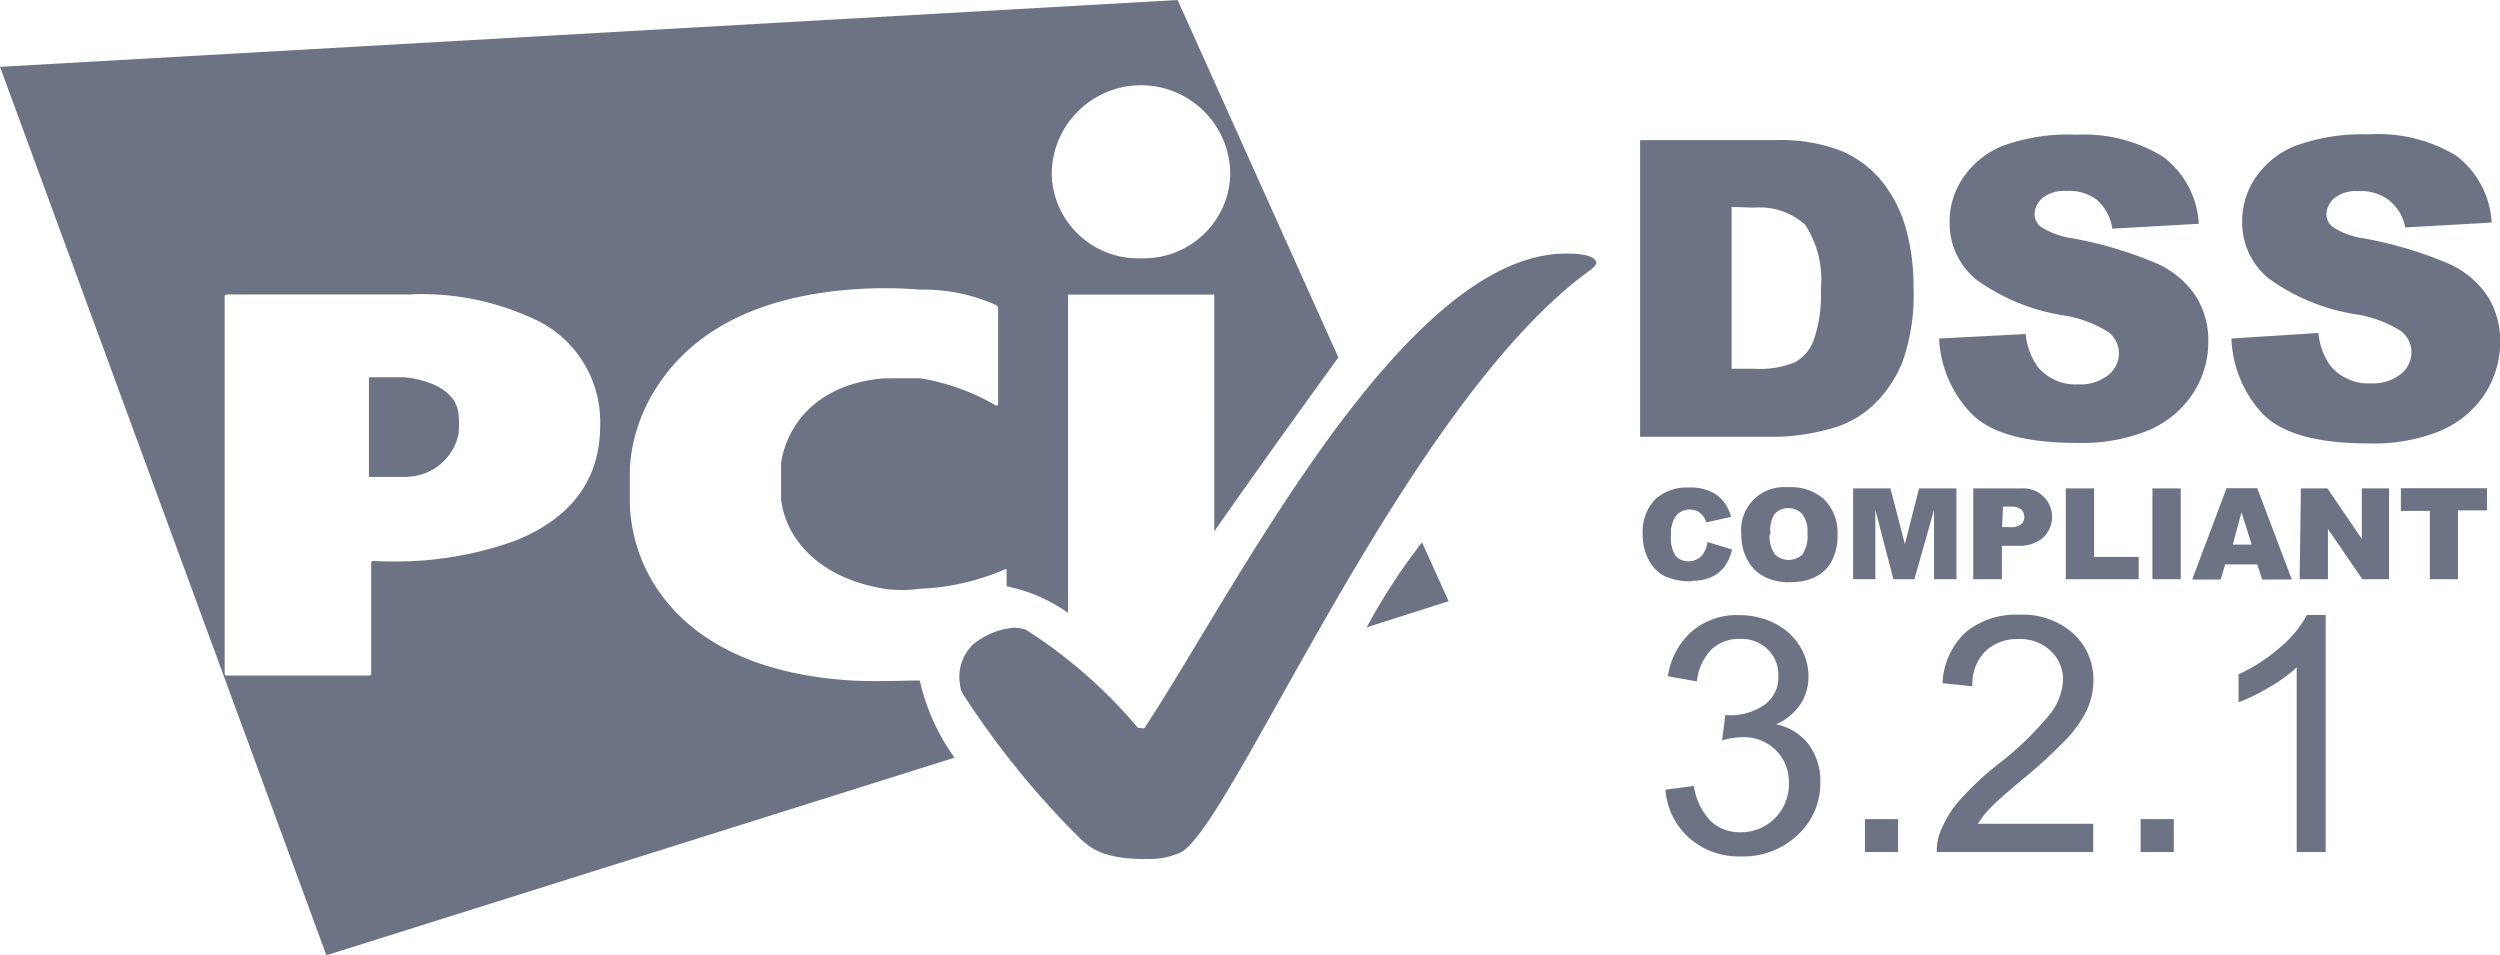
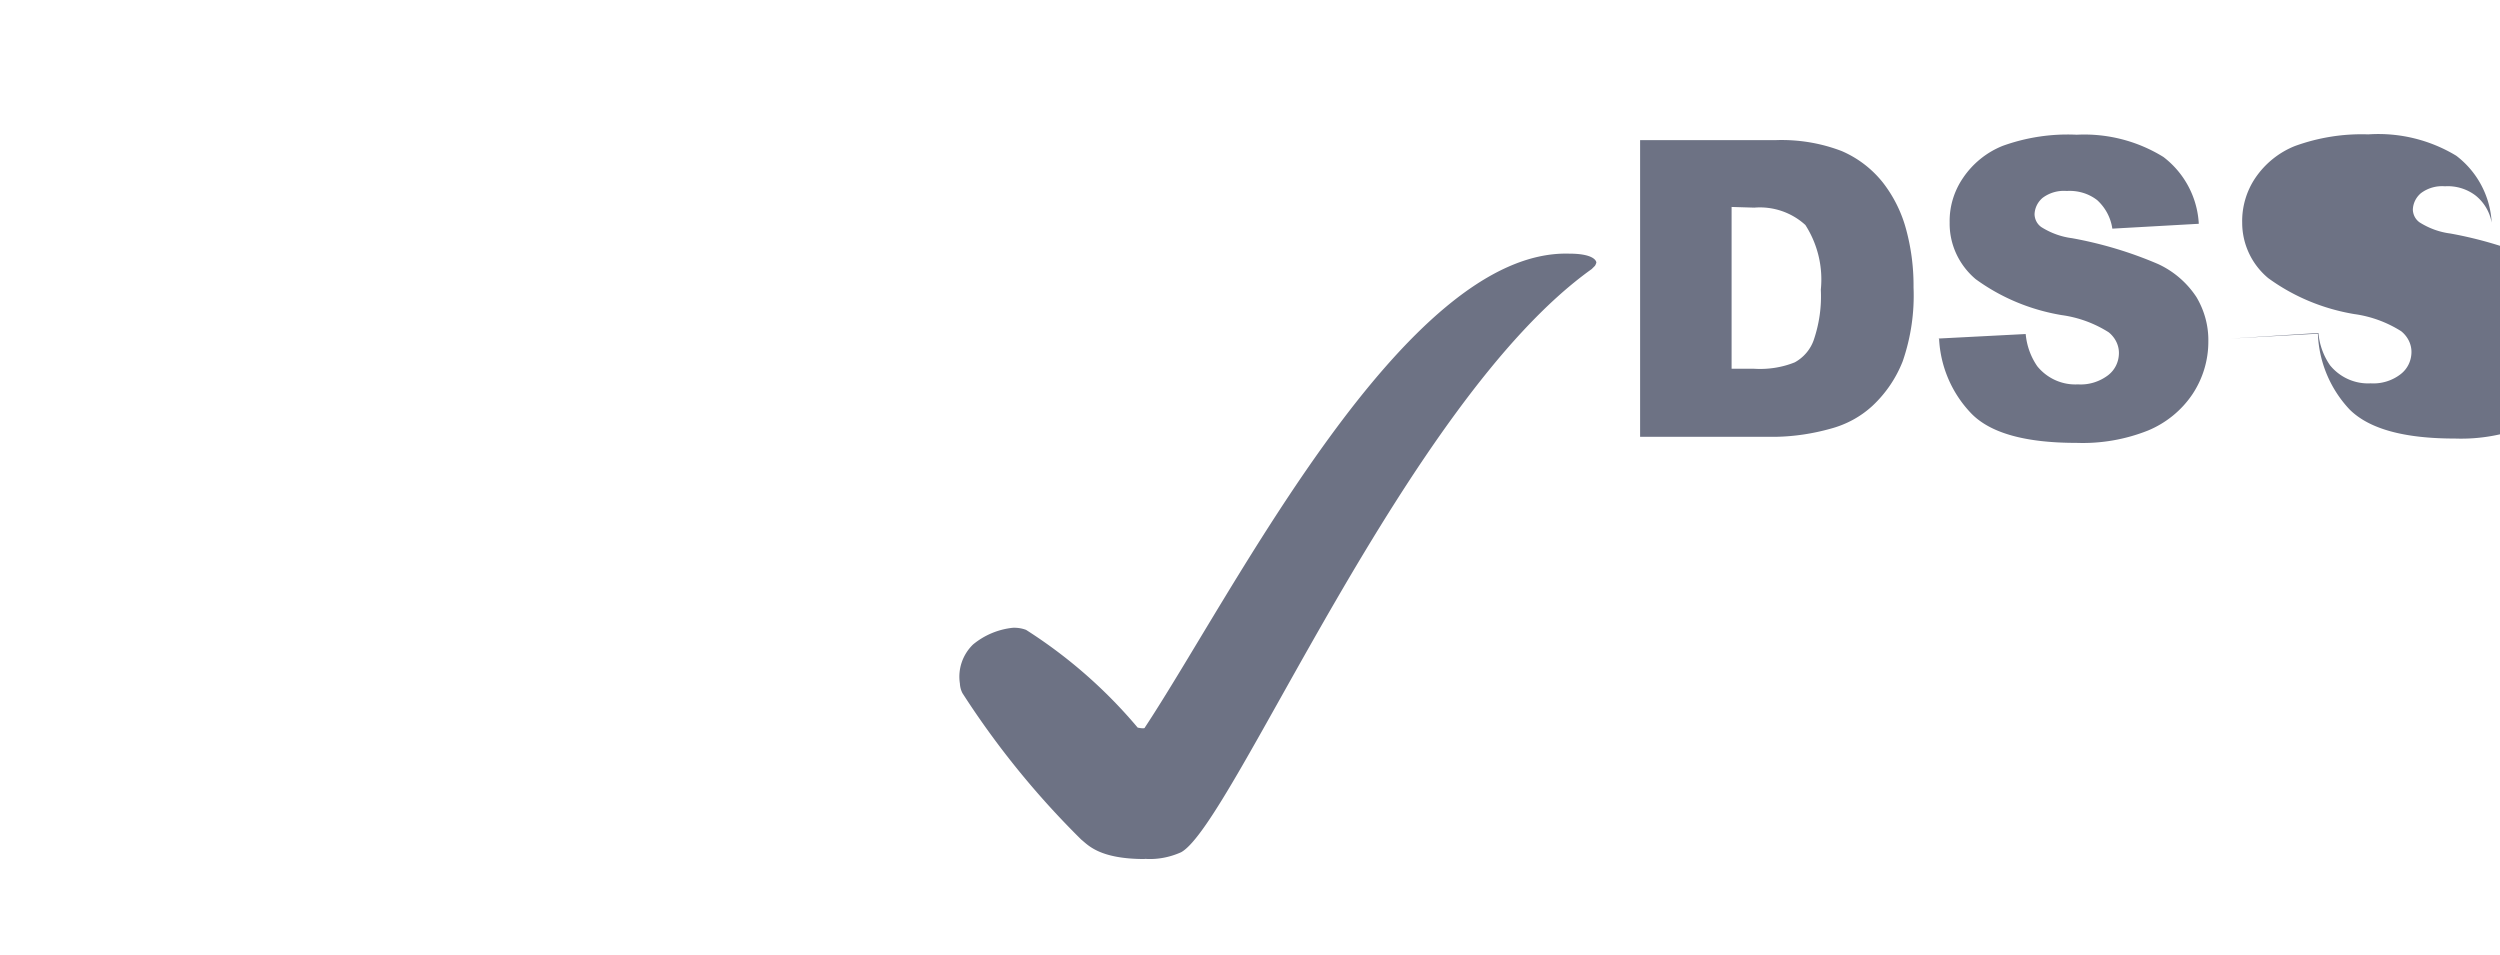
<svg xmlns="http://www.w3.org/2000/svg" width="144" height="55" data-name="Layer 1" viewBox="0 0 144 55">
-   <path fill="#6d7284" d="M18.79 55 0 3.85 67.83 0l9.26 20.59c-1.49 2.05-4.4 6.08-7.15 10.02V16.97h-8.42V35.3a9.331 9.331 0 0 0-3.54-1.53v-.92s0-.08-.04-.08c-.02 0-.04 0-.06.02l-.03.02c-1.54.66-3.19 1.04-4.86 1.1-.69.1-1.38.1-2.07 0-2.92-.49-4.38-1.86-5.09-2.92a5.06 5.06 0 0 1-.84-2.21v-2.1c.12-.81.42-1.59.89-2.27.72-1.06 2.18-2.38 5.05-2.62H53c1.54.25 3.02.78 4.37 1.57 0 0 .12 0 .12-.06v-5.54c0-.08-.05-.15-.12-.19-1.32-.59-2.74-.89-4.18-.89h-.29c-.65-.06-1.31-.08-1.97-.08s-1.32.03-1.97.08c-5.1.41-8.78 2.2-10.93 5.32a9.64 9.64 0 0 0-1.75 4.94v2.15a9.36 9.36 0 0 0 1.59 4.85c1.44 2.16 4.53 4.83 11.09 5.25.47.03 1.06.04 1.53.04.8 0 1.61-.02 2.04-.03h.45c.36 1.6 1.04 3.11 2 4.44L18.81 55.02Zm-5.74-38.03s-.06.01-.08.03c-.02.03-.04.06-.03.09v21.69s0 .07.03.1c.02.02.05.03.08.03h8.22s.06-.01.08-.03c.03-.03.04-.06.03-.1v-6.35c0-.06.05-.12.11-.12 0 0 .41.03 1.07.03 2.45.03 4.88-.38 7.18-1.22 3.2-1.3 4.83-3.53 4.83-6.62a6.516 6.516 0 0 0-3.95-6.19c-1.99-.9-4.14-1.37-6.32-1.37-.23 0-.44 0-.64.02H13.03ZM65.73 4.91c-2.84 0-5.15 2.3-5.15 5.13.07 2.7 2.29 4.85 4.99 4.84h.29c2.71.01 4.94-2.14 5-4.84 0-2.83-2.3-5.13-5.15-5.13Zm12.98 31.24c.93-1.72 2-3.37 3.2-4.91l1.53 3.39-4.73 1.51Zm24.33-2.61c-.47 0-.93-.1-1.36-.29-.4-.2-.74-.51-.97-.9-.28-.47-.42-1.02-.41-1.57-.14-1.35.84-2.57 2.2-2.71.13-.01.25-.02.38-.01h.32c.69 0 1.36.25 1.88.71.52.54.8 1.27.76 2.02a3.1 3.1 0 0 1-.32 1.5c-.2.39-.51.71-.9.91-.43.22-.9.33-1.39.33h-.19Zm-1.11-2.75c-.03.4.08.8.3 1.14.44.43 1.15.43 1.6 0 .22-.37.32-.79.28-1.22.03-.39-.07-.77-.29-1.09-.2-.22-.49-.35-.79-.35h-.07a.99.99 0 0 0-.75.35c-.21.35-.29.76-.22 1.17h-.06Zm-4.45 2.69h-.19c-.46 0-.91-.09-1.33-.26-.4-.18-.73-.49-.94-.87-.27-.47-.41-1.01-.4-1.55-.05-.74.2-1.47.7-2.02.49-.45 1.14-.7 1.81-.7h.3c.51 0 1 .14 1.43.41.42.31.72.77.85 1.28l-1.43.32c-.03-.12-.09-.24-.17-.35-.09-.12-.2-.22-.33-.29a.988.988 0 0 0-.45-.1h-.03c-.33 0-.65.17-.82.45-.18.32-.26.68-.23 1.04-.04.42.05.84.27 1.2.41.39 1.06.39 1.47 0 .2-.23.33-.52.36-.82l1.42.43c-.08.36-.23.7-.45 1-.2.26-.47.47-.77.6-.34.14-.7.21-1.06.2Zm30.43-.1h-1.64l1.98-5.26h1.77l1.99 5.26h-1.71l-.28-.87h-1.85l-.26.87Zm1.2-3.87-.5 1.86h1.09l-.59-1.86Zm4.98 3.85h-1.63l.07-5.23h1.53l1.98 2.91v-2.91h1.57v5.23h-1.54l-1.98-2.89v2.89Zm-26.06 0h-1.29v-5.23h2.15l.83 3.21.82-3.21h2.15v5.23h-1.29v-3.99l-1.13 3.99h-1.21l-1.04-3.99v3.99Zm33.55 0h-1.62v-3.93h-1.67v-1.31h4.96v1.28h-1.67v3.95Zm-15.97 0h-1.63v-5.23h1.63v5.23Zm-2.41 0h-4.21v-5.23h1.63v3.95h2.57v1.28Zm-7.88 0h-1.66v-5.23h2.84a1.644 1.644 0 0 1 1.16 2.86c-.37.29-.83.45-1.3.45h-1.05v1.94Zm.43-2.99h.11c.2 0 .39-.06.56-.17a.56.56 0 0 0 .18-.42c0-.15-.05-.3-.15-.41a.866.866 0 0 0-.54-.19h-.54l-.05 1.18h.44Zm-92.26-2.9h-2.24v-5.74h2.01s2.92.17 3.15 2.1c.04.39.04.79 0 1.18a3.1 3.1 0 0 1-2.92 2.45Z" />
-   <path fill="#6d7284" d="M65.95 49.47c.72.05 1.43-.09 2.08-.38 2.98-1.62 12.99-25.99 23.65-33.59l.19-.19a.64.64 0 0 0 .08-.19s0-.51-1.57-.51c-9.45-.26-19.29 19.49-24.44 27.3 0 .09-.41 0-.41 0a28.113 28.113 0 0 0-6.43-5.63c-.24-.09-.5-.13-.76-.12a4.3 4.3 0 0 0-2.29.96c-.6.58-.89 1.42-.76 2.25.01.2.06.39.15.56a49.47 49.47 0 0 0 6.84 8.43c.39.31 1.04 1.12 3.65 1.12Zm28.51-41.4h7.86c1.28-.04 2.56.17 3.76.63.93.4 1.74 1.02 2.37 1.81.63.81 1.09 1.74 1.35 2.73.29 1.08.43 2.19.42 3.31.06 1.44-.15 2.88-.62 4.25a7.02 7.02 0 0 1-1.74 2.57c-.68.63-1.51 1.08-2.41 1.32-1.03.29-2.09.45-3.15.47h-7.83V8.07h-.01Zm5.28 3.85v9.32h1.29c.8.05 1.61-.07 2.35-.37.51-.28.9-.74 1.09-1.28.32-.94.46-1.92.41-2.91a5.81 5.81 0 0 0-.89-3.72c-.8-.73-1.87-1.09-2.94-1l-1.32-.04Zm11.91 7.58 5.03-.26c.06.67.29 1.31.67 1.86.57.7 1.44 1.09 2.34 1.04.62.04 1.24-.15 1.74-.53.4-.31.62-.78.62-1.28 0-.47-.23-.9-.59-1.19-.82-.52-1.75-.86-2.71-.99-1.79-.3-3.48-1-4.95-2.07-.96-.81-1.52-2-1.5-3.26-.02-.91.25-1.81.77-2.57.56-.83 1.36-1.48 2.29-1.85 1.36-.49 2.81-.71 4.26-.64 1.76-.09 3.5.36 4.99 1.28 1.21.92 1.96 2.33 2.04 3.85l-4.98.28c-.09-.63-.4-1.21-.87-1.64-.5-.39-1.13-.57-1.76-.53-.5-.04-.99.1-1.39.4-.28.24-.45.58-.46.95.01.29.15.56.39.73.54.34 1.14.56 1.77.64 1.71.31 3.38.81 4.98 1.5a5.3 5.3 0 0 1 2.19 1.9c.46.78.7 1.66.68 2.57 0 1.07-.32 2.12-.91 3.01-.63.94-1.53 1.67-2.57 2.1-1.31.52-2.71.76-4.11.71-2.92 0-4.93-.55-6.04-1.67a6.67 6.67 0 0 1-1.88-4.36Zm16.86 0 5.03-.32c.06.67.29 1.31.67 1.86.57.7 1.44 1.09 2.34 1.04.62.04 1.24-.15 1.73-.53.4-.31.62-.78.62-1.28 0-.47-.23-.9-.59-1.19-.82-.52-1.75-.86-2.71-.99-1.79-.3-3.48-1-4.95-2.07-.95-.79-1.5-1.96-1.5-3.19-.02-.91.24-1.81.75-2.57.56-.83 1.36-1.48 2.29-1.85 1.35-.49 2.78-.72 4.22-.67 1.78-.12 3.55.31 5.07 1.23 1.21.92 1.96 2.33 2.04 3.85l-4.98.28c-.11-.61-.44-1.17-.93-1.56-.5-.38-1.13-.57-1.76-.53-.5-.04-.99.1-1.39.4-.28.24-.45.58-.46.95.01.29.15.56.39.73.54.34 1.14.56 1.77.64 1.71.31 3.38.81 4.98 1.5a5.3 5.3 0 0 1 2.19 1.9c.46.78.7 1.66.68 2.57 0 1.08-.32 2.13-.91 3.03-.63.94-1.53 1.67-2.57 2.1-1.31.52-2.71.76-4.11.71-2.92 0-4.93-.55-6.06-1.67a6.734 6.734 0 0 1-1.83-4.37Z" />
-   <path fill="#6d7284" d="m95.9 45.49 1.67-.22c.1.77.45 1.48.98 2.04.46.42 1.07.64 1.69.63.75.01 1.47-.28 1.99-.81.54-.53.83-1.27.81-2.02.02-.71-.25-1.4-.75-1.9-.51-.5-1.2-.77-1.92-.75-.4.01-.8.07-1.18.19l.19-1.47c.09.01.18.02.27.02.68 0 1.35-.18 1.92-.56.57-.38.9-1.03.86-1.72.02-.57-.2-1.12-.61-1.52a2.19 2.19 0 0 0-1.61-.6c-.6-.02-1.19.2-1.63.61-.48.5-.77 1.15-.84 1.84l-1.67-.3c.14-1 .64-1.93 1.4-2.6.76-.63 1.72-.96 2.71-.92.71 0 1.42.16 2.05.48.59.29 1.09.74 1.44 1.31.33.53.5 1.13.5 1.75 0 .57-.16 1.13-.47 1.6-.35.51-.84.91-1.4 1.15.75.15 1.41.56 1.88 1.16.46.64.7 1.41.67 2.19.02 1.15-.46 2.24-1.3 3.02a4.56 4.56 0 0 1-3.29 1.24c-1.09.03-2.16-.35-2.98-1.08-.79-.71-1.28-1.7-1.35-2.77Zm11.52 3.59v-1.9h1.91v1.9h-1.91Zm13.15-1.6v1.6h-9.01c-.01-.4.05-.79.2-1.16.26-.66.63-1.27 1.1-1.81.67-.75 1.4-1.44 2.19-2.06 1.11-.84 2.11-1.81 3-2.88.47-.57.74-1.27.78-2.01.01-.63-.25-1.24-.71-1.67-.5-.47-1.17-.71-1.85-.68-.72-.03-1.42.23-1.93.72-.51.54-.77 1.26-.73 2l-1.72-.18c.04-1.11.52-2.16 1.33-2.93.87-.71 1.98-1.07 3.1-1.01a4.34 4.34 0 0 1 3.11 1.09c.75.69 1.17 1.67 1.15 2.69 0 .55-.11 1.1-.33 1.6-.28.61-.66 1.17-1.11 1.66-.81.85-1.67 1.65-2.58 2.39-1 .84-1.65 1.41-1.93 1.71-.27.28-.5.58-.71.9h6.69Zm2.73 1.6v-1.9h1.91v1.9h-1.91Zm10.66 0h-1.67V38.44c-.48.44-1.02.83-1.59 1.15-.56.34-1.15.63-1.76.86v-1.61a9.95 9.95 0 0 0 2.45-1.6 6.37 6.37 0 0 0 1.49-1.82h1.08v13.66Z" />
+   <path fill="#6d7284" d="M65.95 49.47c.72.05 1.43-.09 2.08-.38 2.98-1.62 12.99-25.99 23.65-33.59l.19-.19a.64.64 0 0 0 .08-.19s0-.51-1.57-.51c-9.45-.26-19.29 19.49-24.44 27.3 0 .09-.41 0-.41 0a28.113 28.113 0 0 0-6.43-5.63c-.24-.09-.5-.13-.76-.12a4.3 4.3 0 0 0-2.29.96c-.6.58-.89 1.42-.76 2.25.01.2.06.39.15.56a49.47 49.47 0 0 0 6.84 8.43c.39.31 1.04 1.12 3.65 1.12Zm28.51-41.4h7.86c1.28-.04 2.56.17 3.76.63.93.4 1.74 1.02 2.37 1.81.63.81 1.09 1.74 1.35 2.73.29 1.08.43 2.19.42 3.31.06 1.44-.15 2.88-.62 4.25a7.02 7.02 0 0 1-1.74 2.57c-.68.63-1.51 1.08-2.41 1.32-1.03.29-2.09.45-3.15.47h-7.83V8.07h-.01Zm5.28 3.85v9.32h1.29c.8.05 1.61-.07 2.35-.37.51-.28.9-.74 1.09-1.28.32-.94.46-1.92.41-2.91a5.81 5.81 0 0 0-.89-3.72c-.8-.73-1.87-1.09-2.94-1l-1.32-.04Zm11.91 7.58 5.03-.26c.06.67.29 1.31.67 1.86.57.7 1.44 1.09 2.34 1.04.62.04 1.24-.15 1.74-.53.4-.31.62-.78.62-1.28 0-.47-.23-.9-.59-1.19-.82-.52-1.75-.86-2.71-.99-1.79-.3-3.48-1-4.95-2.07-.96-.81-1.52-2-1.5-3.26-.02-.91.25-1.81.77-2.57.56-.83 1.36-1.48 2.29-1.85 1.36-.49 2.81-.71 4.26-.64 1.76-.09 3.5.36 4.99 1.28 1.21.92 1.96 2.33 2.04 3.85l-4.98.28c-.09-.63-.4-1.21-.87-1.64-.5-.39-1.13-.57-1.76-.53-.5-.04-.99.1-1.39.4-.28.24-.45.58-.46.95.01.29.15.56.39.73.54.34 1.14.56 1.77.64 1.71.31 3.38.81 4.98 1.5a5.3 5.3 0 0 1 2.19 1.9c.46.78.7 1.66.68 2.57 0 1.07-.32 2.12-.91 3.01-.63.94-1.53 1.67-2.57 2.1-1.31.52-2.71.76-4.11.71-2.92 0-4.93-.55-6.04-1.67a6.67 6.67 0 0 1-1.88-4.36Zm16.86 0 5.03-.32c.06.67.29 1.31.67 1.86.57.7 1.44 1.09 2.34 1.04.62.04 1.24-.15 1.73-.53.4-.31.62-.78.62-1.28 0-.47-.23-.9-.59-1.19-.82-.52-1.75-.86-2.71-.99-1.79-.3-3.48-1-4.95-2.07-.95-.79-1.5-1.96-1.5-3.19-.02-.91.24-1.81.75-2.57.56-.83 1.36-1.48 2.29-1.85 1.35-.49 2.78-.72 4.22-.67 1.78-.12 3.55.31 5.07 1.23 1.21.92 1.96 2.33 2.04 3.85c-.11-.61-.44-1.17-.93-1.56-.5-.38-1.13-.57-1.76-.53-.5-.04-.99.1-1.39.4-.28.24-.45.58-.46.95.01.29.15.56.39.73.54.34 1.14.56 1.77.64 1.71.31 3.38.81 4.98 1.5a5.3 5.3 0 0 1 2.19 1.9c.46.78.7 1.66.68 2.57 0 1.08-.32 2.13-.91 3.03-.63.94-1.53 1.67-2.57 2.1-1.31.52-2.71.76-4.11.71-2.92 0-4.93-.55-6.06-1.67a6.734 6.734 0 0 1-1.83-4.37Z" />
</svg>